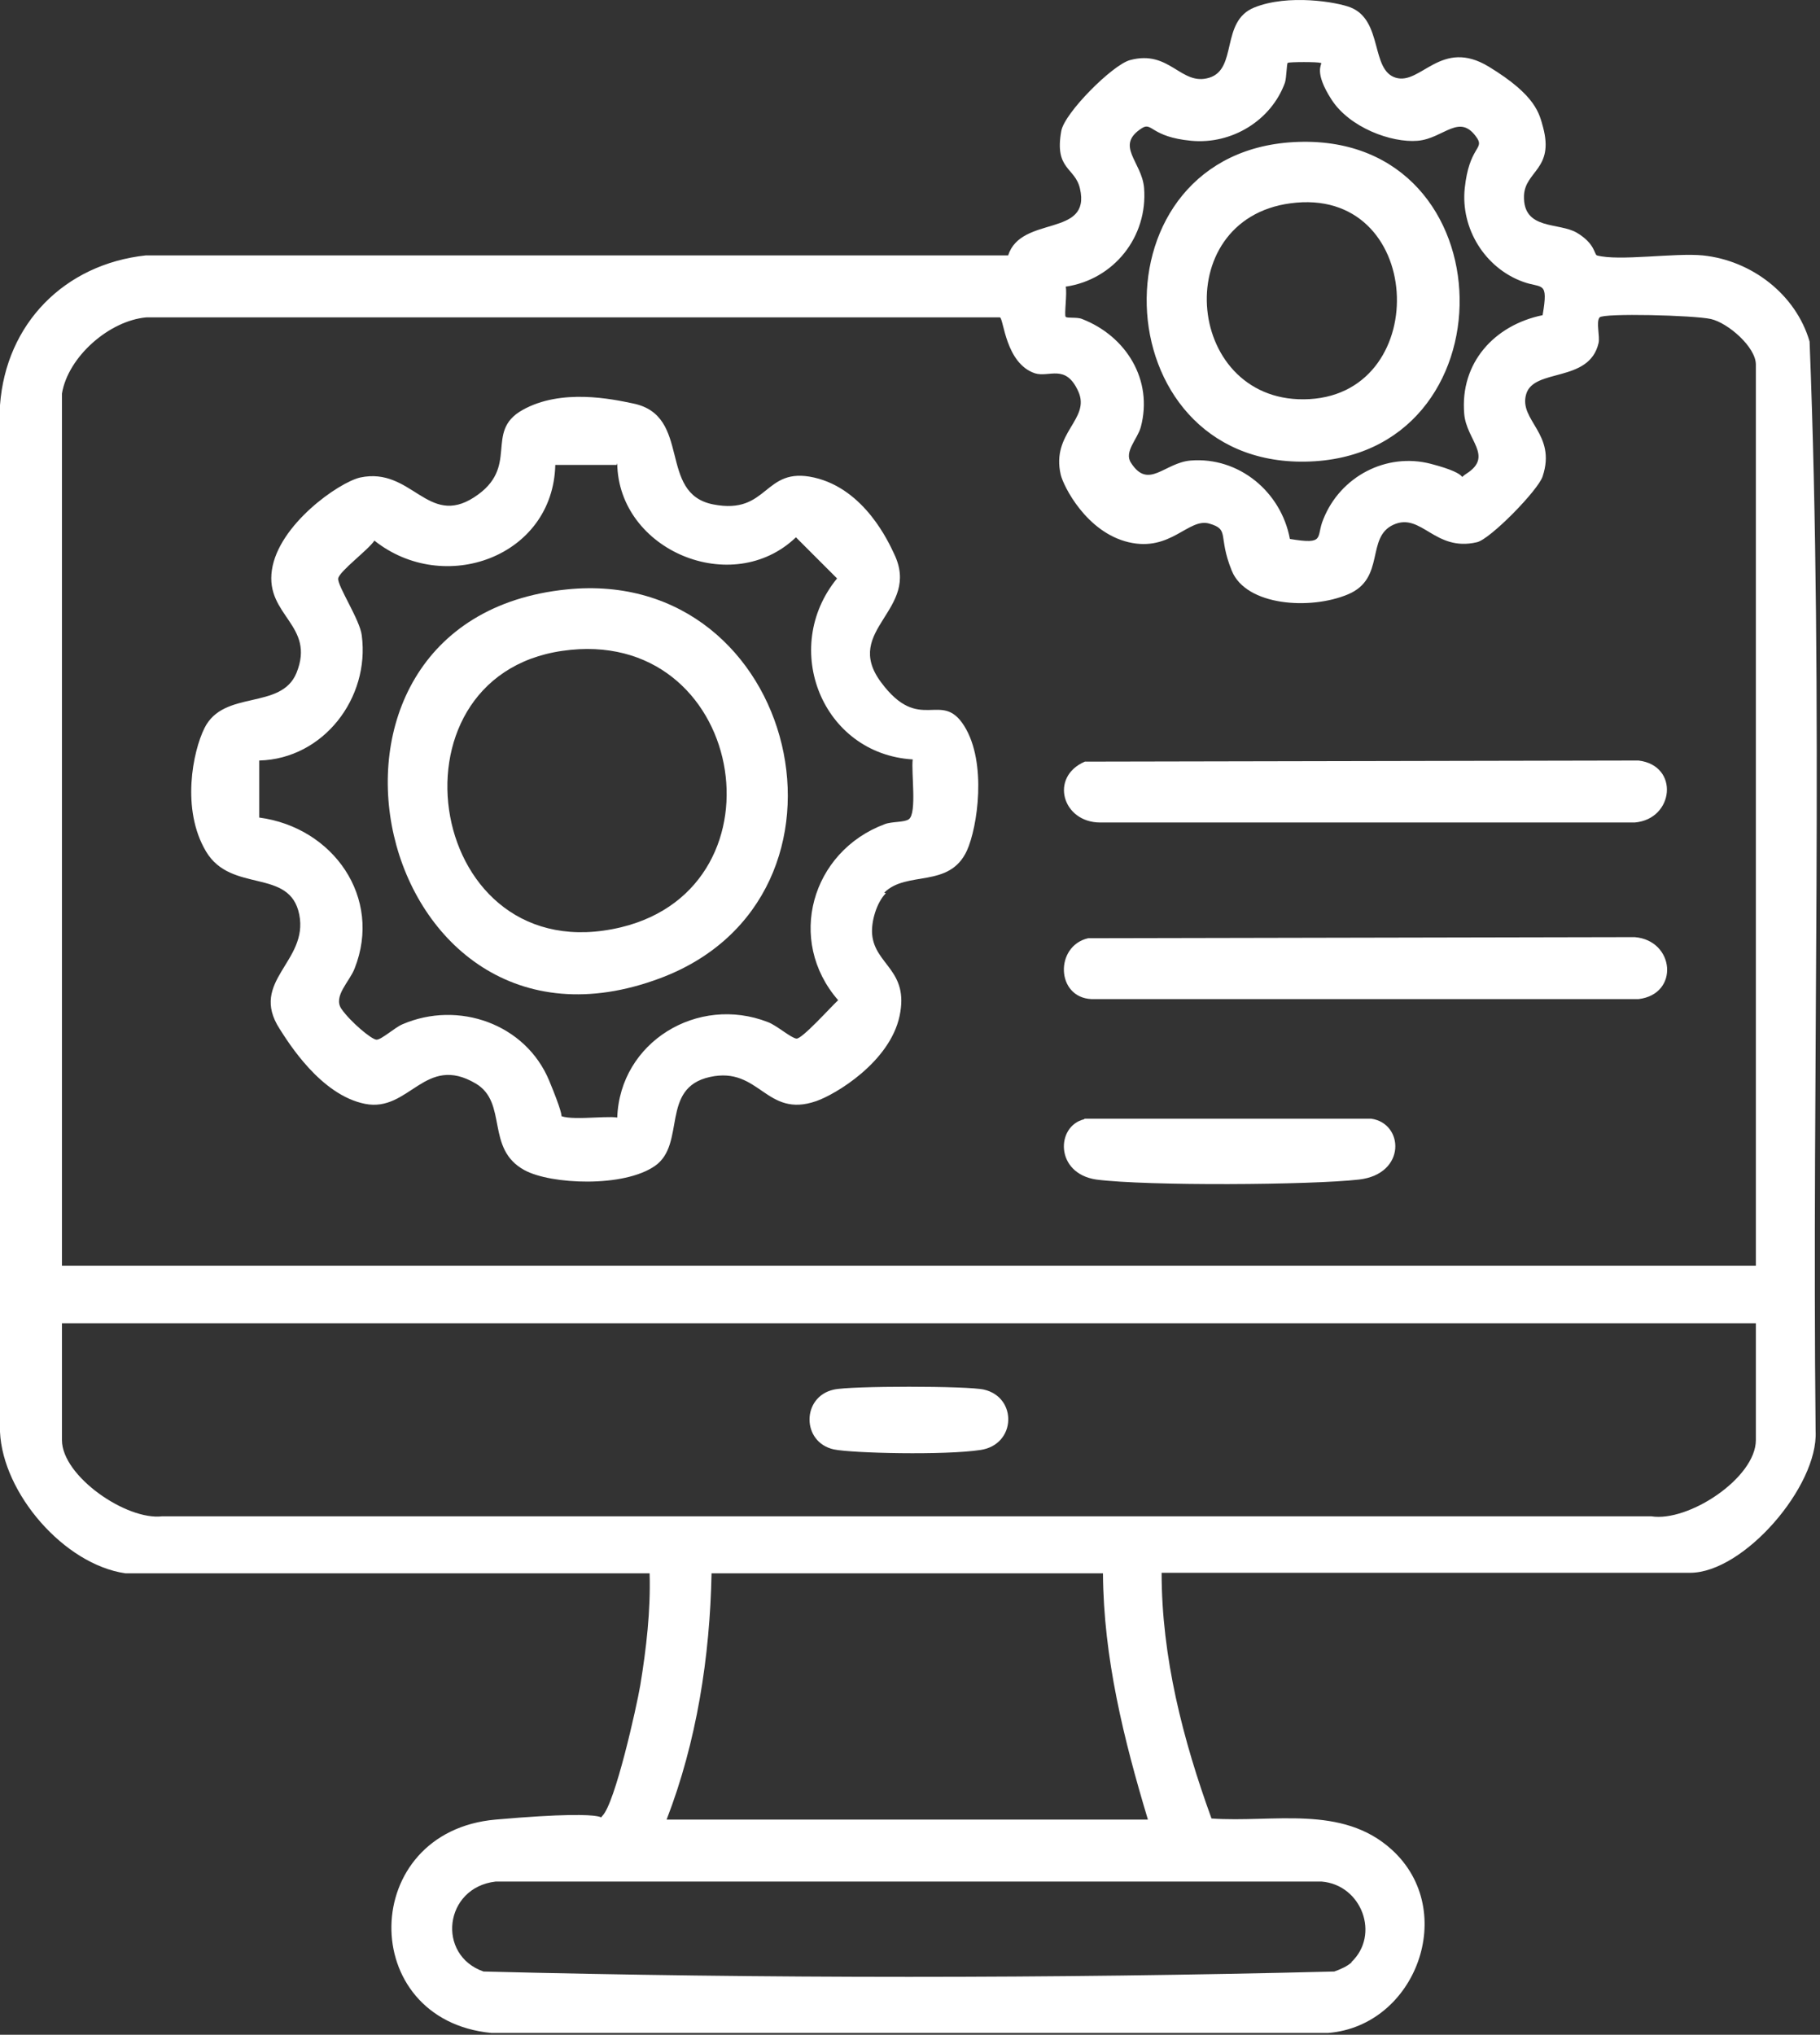
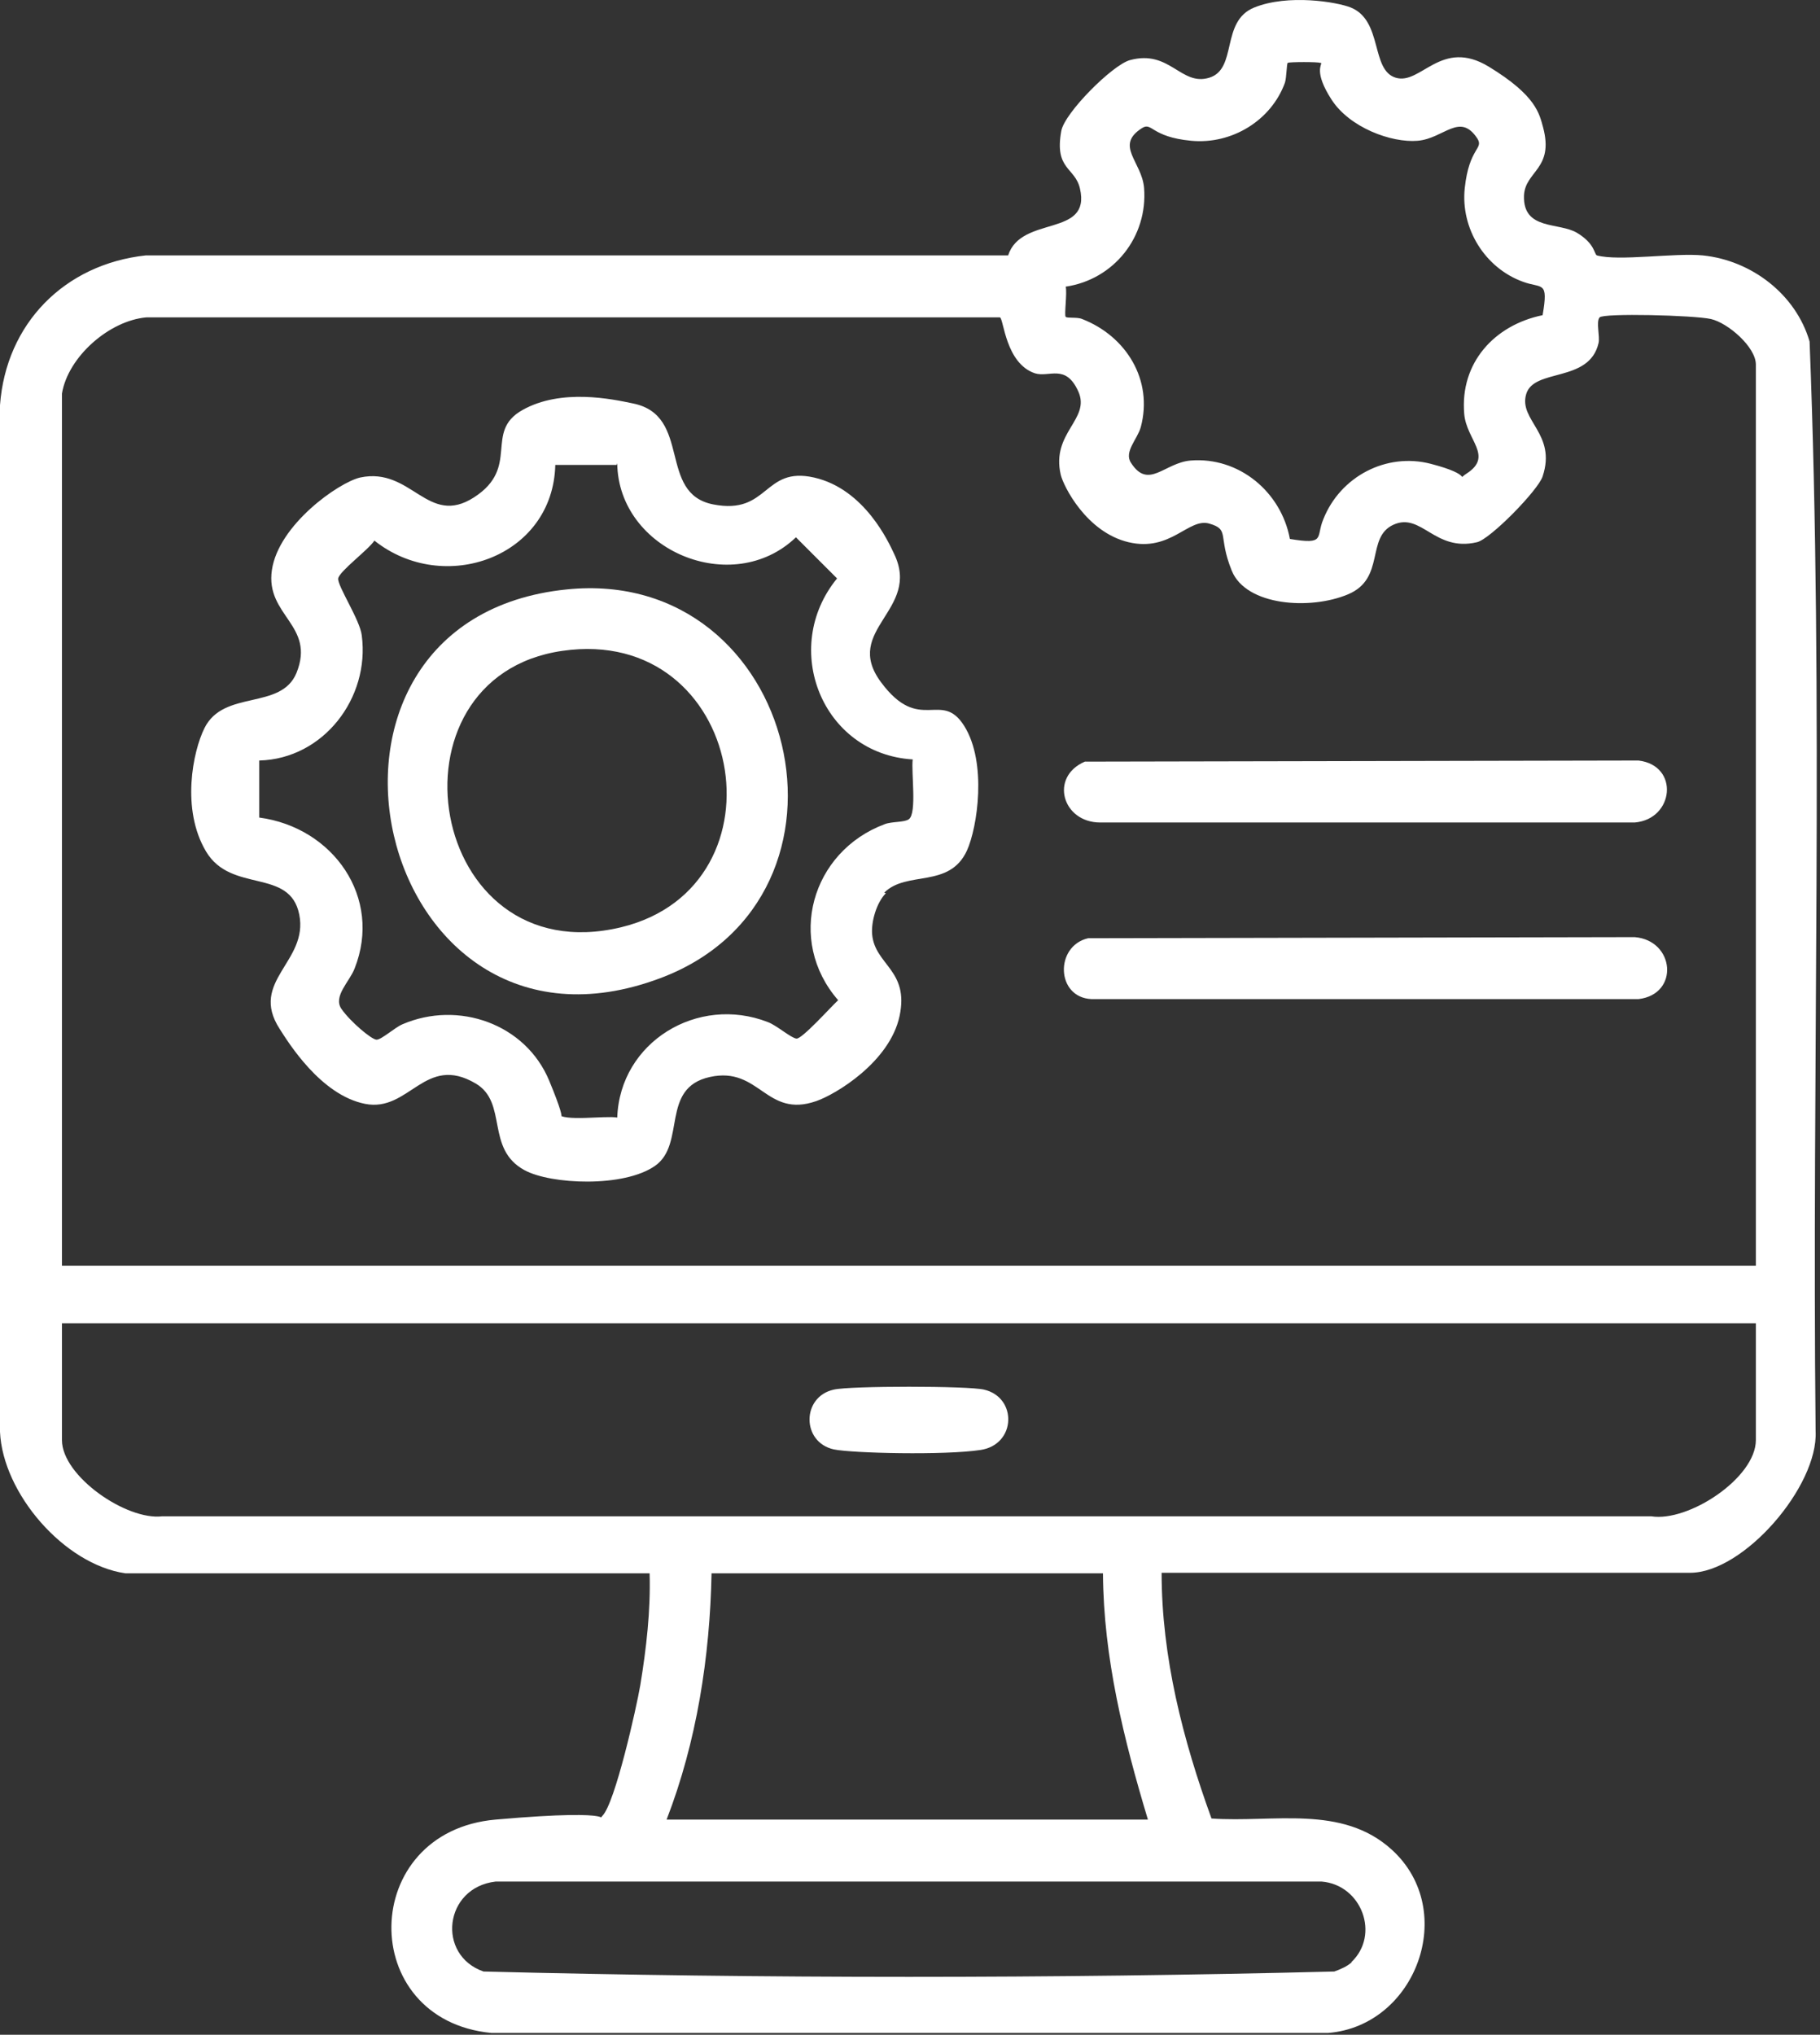
<svg xmlns="http://www.w3.org/2000/svg" width="332" height="371" viewBox="0 0 332 371" fill="none">
  <rect x="0" y="0" width="332" height="371" fill="#333333" stroke="none" />
  <path d="M22.9 286.868C11.7 285.268 0.5 272.268 0 261.068V73.868C1.1 58.968 11.8 48.168 26.6 46.568H183.9C186.3 39.168 199.1 43.368 197 34.368C196.1 30.468 192.3 30.968 193.6 23.868C194.2 20.568 202.9 11.868 206.1 10.968C213.4 8.968 215.4 15.768 220.6 14.168C225.8 12.568 222.6 3.868 228.8 1.368C235 -1.132 243.9 0.368 246.4 1.368C252.3 3.768 250 12.768 254.6 14.168C259.2 15.568 262.9 6.868 271.6 12.168C280.3 17.468 280.8 20.768 281.5 23.268C283.5 30.868 278.2 31.168 278 35.668C277.8 42.068 284.4 40.468 287.7 42.468C291 44.468 290.8 46.368 291.3 46.568C295.3 47.668 305.5 46.068 310.6 46.568C319.5 47.468 327.6 53.668 330.1 62.268C332.7 128.268 330.5 194.768 331.2 260.968C331.7 270.968 318.1 286.768 308.3 286.768H211.9C211.9 302.168 215.8 317.268 221 331.568C232.2 332.368 244.8 328.968 253.9 337.268C266.1 348.368 258.3 369.368 242.3 370.668H89.6C65 368.268 65.4 333.968 90.4 331.768C115.4 329.568 108.4 332.568 109.9 331.068C112.2 328.768 116.1 311.368 116.8 307.268C117.9 300.568 118.7 293.668 118.5 286.868H22.9ZM240.8 11.468C240.6 11.268 235.1 11.268 234.9 11.468C234.7 11.668 234.7 14.068 234.4 15.068C231.9 21.968 224.7 26.368 217.3 25.668C209.9 24.968 210.2 22.168 208.3 23.368C203.3 26.568 208.3 29.468 208.7 34.268C209.4 43.168 203.2 50.968 194.4 52.268C194.7 53.368 194.1 57.468 194.4 57.768C194.7 58.068 196.5 57.768 197.4 58.168C205.4 61.268 210.4 69.268 208.1 77.868C207.5 80.068 205 82.368 206.3 84.368C209.5 89.368 212.4 84.368 217.2 83.968C226 83.268 233.7 89.668 235.3 98.268C241.9 99.368 240 97.968 241.4 94.668C244.5 86.868 252.9 82.468 261 84.568C269.1 86.668 265.5 87.668 267.5 86.368C272.5 83.168 267.5 80.268 267.1 75.468C266.3 66.168 272.6 59.268 281.4 57.468C282.5 51.068 281.3 52.668 277.8 51.368C270.9 48.868 266.4 41.668 267.2 34.268C268 26.868 270.7 27.168 269.5 25.268C266.3 20.368 263.4 25.268 258.6 25.668C253.8 26.068 246.2 23.268 242.9 18.168C239.6 13.068 241.2 11.768 241 11.468H240.8ZM11.3 71.668V230.768H320.3V66.468C320.3 63.268 315.2 58.868 312.1 58.168C309 57.468 292.5 57.068 291.8 57.868C291.1 58.668 291.9 61.368 291.6 62.568C289.9 69.868 279.8 67.068 278.4 71.868C277 76.668 284 79.068 281.4 86.868C280.6 89.368 271.8 98.368 269.4 98.868C261.7 100.668 259.3 93.368 254.2 95.668C249.1 97.968 252.8 105.468 245.9 108.368C239 111.268 227.3 110.468 224.7 104.068C222.1 97.668 224.4 96.568 220.6 95.468C216.8 94.368 213.6 100.668 205.9 98.868C198.2 97.068 194 88.668 193.5 86.568C191.7 78.868 199 76.468 196.7 71.368C194.4 66.268 191.4 68.868 188.8 68.068C183.4 66.268 183.1 58.068 182.4 57.868H26.7C19.9 58.468 12.4 65.068 11.3 71.768V71.668ZM320.3 241.268H11.3V262.568C11.3 269.168 23.1 277.268 29.6 276.468H301.2C308 277.568 320.3 269.468 320.3 262.568V241.268ZM201 286.868H129.8C129.5 302.068 127.1 317.568 121.6 331.768H209.4C205 317.168 201.3 302.268 201.2 286.868H201ZM246.5 357.768C251.8 352.768 248.4 343.668 241.1 343.068H90.4C81 344.168 79.6 356.468 88.2 359.468C139.7 360.768 191.9 360.768 243.4 359.468C244.5 359.068 245.7 358.568 246.6 357.768H246.5Z" fill="white" />
  <path d="M161.594 162.867C159.894 164.567 158.894 168.067 159.094 170.367C159.594 175.967 165.894 176.867 164.094 185.267C162.294 193.667 152.394 199.567 148.894 200.767C139.694 203.967 138.594 194.367 129.494 196.367C120.394 198.367 125.194 208.567 119.494 212.567C113.794 216.567 100.494 215.967 95.694 213.367C88.494 209.467 92.694 201.067 86.794 197.567C77.494 192.067 74.694 202.867 66.594 201.267C58.494 199.667 52.594 190.067 50.994 187.567C45.394 178.867 56.294 175.367 54.594 166.767C52.894 158.167 42.194 162.967 37.594 155.267C32.994 147.567 35.194 136.967 37.294 132.767C40.794 125.667 51.294 129.567 54.094 122.667C57.594 113.967 48.394 112.267 49.594 103.967C50.794 95.668 61.794 87.968 65.694 87.067C75.094 85.067 77.994 96.168 86.494 90.668C94.994 85.168 88.194 78.767 95.294 74.767C102.394 70.767 111.694 72.767 115.494 73.567C126.294 75.767 119.894 89.968 130.094 91.968C140.294 93.968 139.194 84.968 148.494 87.067C157.794 89.168 162.194 99.067 163.094 100.967C168.094 111.267 153.594 114.767 160.694 124.367C167.794 133.967 171.694 125.667 175.894 132.367C180.094 139.067 178.294 150.867 176.394 155.067C173.194 162.067 165.394 158.667 161.294 162.767L161.594 162.867ZM112.494 84.767H101.294C100.894 101.567 80.994 108.667 68.294 98.567C67.294 100.167 61.894 104.167 61.694 105.467C61.494 106.767 65.694 113.067 65.994 115.867C67.494 127.267 58.994 138.367 47.294 138.667V149.067C60.794 150.867 69.794 163.667 64.694 176.567C63.794 178.967 60.694 181.667 62.294 183.967C63.894 186.267 67.794 189.567 68.694 189.567C69.594 189.567 71.994 187.367 73.394 186.767C83.594 182.367 95.894 186.667 100.194 197.067C104.494 207.467 101.194 202.467 101.694 203.067C102.794 204.567 110.394 203.367 112.594 203.767C113.094 189.967 127.294 181.367 140.094 186.367C141.694 186.967 144.294 189.267 145.294 189.367C146.294 189.467 151.494 183.667 152.894 182.367C143.394 171.467 147.994 155.267 161.394 150.267C162.694 149.767 164.994 149.967 165.794 149.367C167.294 148.267 166.194 140.767 166.494 138.467C149.994 137.467 142.294 118.167 152.694 105.467L145.194 97.968C133.594 109.067 112.794 100.367 112.594 84.468L112.494 84.767Z" fill="white" />
  <path d="M198.6 171.067L298.2 170.867C305.5 171.467 306.4 181.267 298.9 182.167H199.1C192.6 181.867 192.4 172.467 198.5 171.067H198.6Z" fill="white" />
  <path d="M197.796 138.868L298.896 138.668C306.396 139.568 305.396 149.368 298.196 149.968H200.696C193.796 149.968 191.396 141.668 197.896 138.868H197.796Z" fill="white" />
-   <path d="M197.8 203.969H250.1C256.1 204.769 256.6 214.069 247.9 215.069C239.2 216.069 209.2 216.269 200 215.069C192.4 213.969 192.6 205.269 197.8 204.069V203.969Z" fill="white" />
  <path d="M152.097 253.369C154.997 252.669 176.597 252.669 179.497 253.369C185.597 254.769 185.397 263.369 178.897 264.369C172.397 265.369 155.397 264.969 152.097 264.269C146.197 262.969 146.197 254.669 152.097 253.369Z" fill="white" />
-   <path d="M236.898 25.87C275.498 24.67 276.198 83.57 238.098 84.17C200.798 84.77 198.698 27.07 236.898 25.87ZM235.398 37.07C212.898 40.07 216.298 74.07 238.898 72.77C261.498 71.47 259.798 33.77 235.398 37.07Z" fill="white" />
  <path d="M103.399 107.469C145.699 103.169 159.999 163.569 120.399 178.369C67.999 197.969 48.999 112.969 103.399 107.469ZM102.599 118.669C69.199 123.469 77.799 177.569 113.299 169.069C144.299 161.569 135.799 113.869 102.599 118.669Z" fill="white" />
</svg>